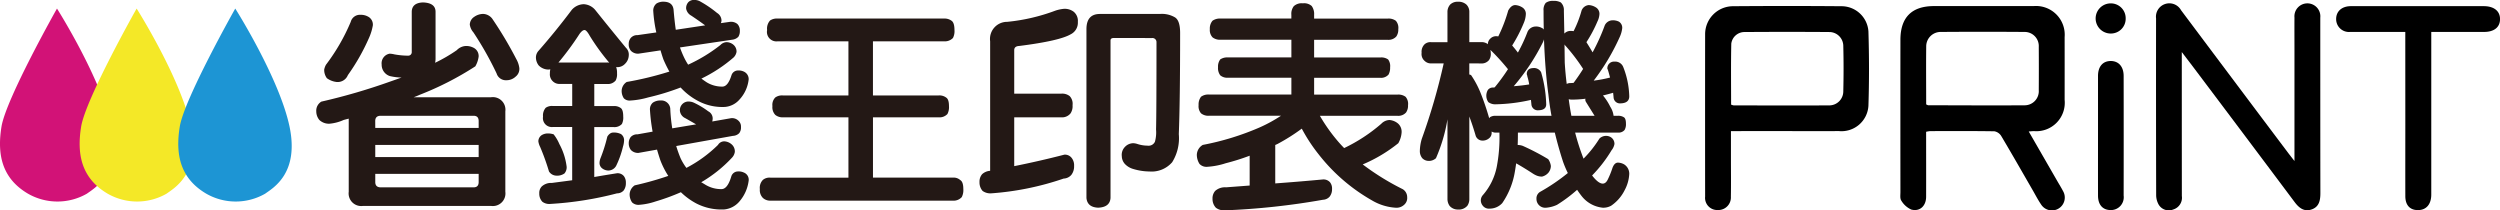
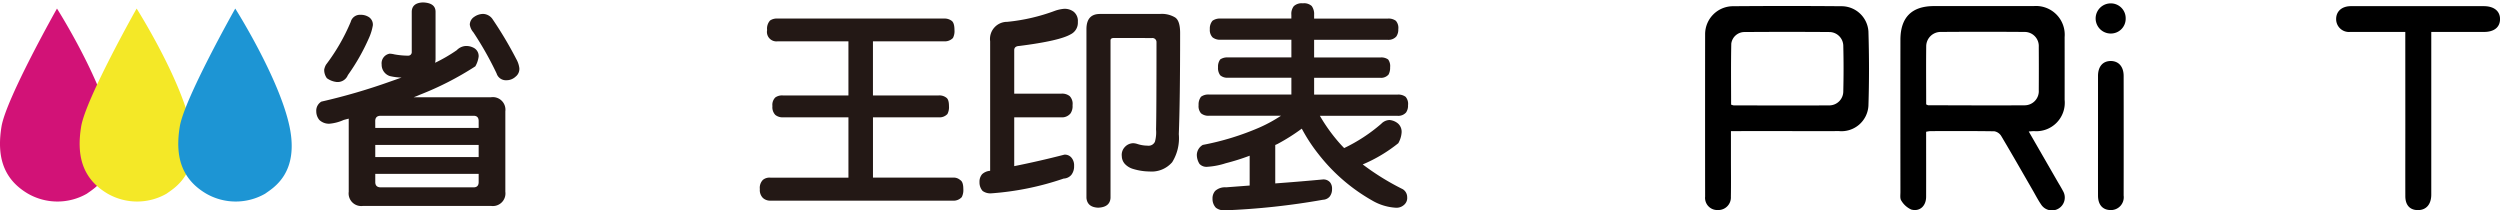
<svg xmlns="http://www.w3.org/2000/svg" width="280" height="23.557" viewBox="0 0 280 23.557">
  <g id="组_2333" data-name="组 2333" transform="translate(-147.613 -606.8)">
    <g id="组_2331" data-name="组 2331" transform="translate(183.033 606.8)">
      <path id="路径_30" data-name="路径 30" d="M503.774,608.936q1.385.05,1.41,1.015V615.2a2.292,2.292,0,0,1-.049.495,17.793,17.793,0,0,0,2.425-1.41,1.522,1.522,0,0,1,.99-.47,1.776,1.776,0,0,1,.841.173,1.039,1.039,0,0,1,.619,1.015,2.912,2.912,0,0,1-.371,1.089,34.358,34.358,0,0,1-6.236,3.192q-.322.148-.668.272h8.66A1.411,1.411,0,0,1,513,621.135v9.007a1.411,1.411,0,0,1-1.608,1.584H497.068a1.411,1.411,0,0,1-1.608-1.584v-8.19q-.3.074-.569.148a4.881,4.881,0,0,1-1.608.421,1.557,1.557,0,0,1-1.113-.421,1.519,1.519,0,0,1-.346-.965,1.182,1.182,0,0,1,.569-1.089,67.539,67.539,0,0,0,7.72-2.252q.643-.223,1.262-.445a6.055,6.055,0,0,1-1.336-.173,1.333,1.333,0,0,1-.891-1.287,1.091,1.091,0,0,1,.891-1.212,2.425,2.425,0,0,1,.52.074,8.731,8.731,0,0,0,1.559.148.392.392,0,0,0,.4-.421v-4.528Q502.561,608.985,503.774,608.936Zm-7,1.386a1.663,1.663,0,0,1,.965.272,1.007,1.007,0,0,1,.421.915,5.862,5.862,0,0,1-.445,1.435,23.061,23.061,0,0,1-2.351,4.132,1.23,1.23,0,0,1-1.287.767,2.281,2.281,0,0,1-1.064-.421,1.56,1.56,0,0,1-.3-.965,1.816,1.816,0,0,1,.2-.544,22.069,22.069,0,0,0,2.771-4.8A1.064,1.064,0,0,1,496.771,610.322Zm1.658,12.669h11.58v-.767q0-.594-.569-.594H499.047q-.619,0-.619.594Zm0,3.266h11.58V624.9h-11.58Zm11.011,3.39q.569,0,.569-.594v-.916h-11.58v.916q0,.594.619.594Zm1.089-19.424a1.345,1.345,0,0,1,.99.52,43,43,0,0,1,2.7,4.528,2.753,2.753,0,0,1,.346,1.015,1.1,1.1,0,0,1-.421.965,1.486,1.486,0,0,1-1.039.4,1.086,1.086,0,0,1-1.089-.767,37.12,37.12,0,0,0-2.6-4.6,1.667,1.667,0,0,1-.4-.866,1.07,1.07,0,0,1,.495-.866A1.763,1.763,0,0,1,510.529,610.223Z" transform="translate(-491.822 -608.664)" fill="#231815" />
-       <path id="路径_31" data-name="路径 31" d="M690.223,607.27a1.791,1.791,0,0,1,1.312.668q1.583,1.98,3.415,4.206a1.064,1.064,0,0,1,.322.891,1.364,1.364,0,0,1-.421.916,1.165,1.165,0,0,1-.891.371.217.217,0,0,1-.1-.025,2.026,2.026,0,0,1,.1.718,1.516,1.516,0,0,1-.148.792,1.1,1.1,0,0,1-.94.4h-1.46v2.474h2.153a1.21,1.21,0,0,1,.817.223q.272.2.272.965a1.582,1.582,0,0,1-.148.817,1.128,1.128,0,0,1-.94.346H691.41v5.592q1.287-.223,2.549-.421a.906.906,0,0,1,.767.322,1.18,1.18,0,0,1,.223.767,1.344,1.344,0,0,1-.247.841.985.985,0,0,1-.742.322,38.161,38.161,0,0,1-7.522,1.188,1.272,1.272,0,0,1-.841-.247,1.294,1.294,0,0,1-.346-.94,1.036,1.036,0,0,1,.272-.767,1.539,1.539,0,0,1,1.138-.4l2.276-.3v-5.963h-2.177a1,1,0,0,1-1.089-1.163,1.314,1.314,0,0,1,.3-.99,1.206,1.206,0,0,1,.792-.2h2.177V616.2h-1.41a1.038,1.038,0,0,1-.767-.3,1.062,1.062,0,0,1-.322-.891,1.654,1.654,0,0,1,.049-.445,1.244,1.244,0,0,1-.247.025,1.523,1.523,0,0,1-1.064-.47,1.48,1.48,0,0,1-.3-.792,1.109,1.109,0,0,1,.272-.817q1.954-2.227,3.736-4.6A1.837,1.837,0,0,1,690.223,607.27Zm-3.984,14.475a2.111,2.111,0,0,1,.619.1,4.659,4.659,0,0,1,.643,1.089,7.128,7.128,0,0,1,.817,2.549,1.063,1.063,0,0,1-.247.742,1.414,1.414,0,0,1-.916.247,1,1,0,0,1-.817-.47,25.932,25.932,0,0,0-.99-2.747,2.009,2.009,0,0,1-.2-.619.835.835,0,0,1,.445-.742A1.323,1.323,0,0,1,686.239,621.746ZM687.4,613.8h5.469a.761.761,0,0,1,.223.025,24.269,24.269,0,0,1-2.177-2.994q-.371-.668-.594-.668-.248,0-.569.445A31.455,31.455,0,0,1,687.4,613.8Zm6.161,7.844a1.774,1.774,0,0,1,.841.173.827.827,0,0,1,.346.717,2.566,2.566,0,0,1-.124.693,10.327,10.327,0,0,1-.767,2.153,1.018,1.018,0,0,1-.866.52,1.157,1.157,0,0,1-.668-.223.758.758,0,0,1-.322-.668,1.59,1.59,0,0,1,.1-.47,16.815,16.815,0,0,0,.767-2.425,1.029,1.029,0,0,1,.3-.346A.6.6,0,0,1,693.563,621.647Zm13.065-12.4a1.126,1.126,0,0,1,.817.247,1.038,1.038,0,0,1,.272.767,1.146,1.146,0,0,1-.173.668,1.13,1.13,0,0,1-.693.322l-5.84.866a10.628,10.628,0,0,0,.445,1.089,7.065,7.065,0,0,0,.47.841,17.813,17.813,0,0,0,3.613-2.2.994.994,0,0,1,.718-.322,1.223,1.223,0,0,1,.718.272.988.988,0,0,1,.371.816,1.157,1.157,0,0,1-.322.619,16.326,16.326,0,0,1-3.613,2.375q.3.222.569.4a3.289,3.289,0,0,0,1.782.495q.618,0,1.015-1.262a.766.766,0,0,1,.742-.544,1.35,1.35,0,0,1,.643.124.925.925,0,0,1,.544.866,3.941,3.941,0,0,1-1.039,2.276,2.415,2.415,0,0,1-1.608.817,5.767,5.767,0,0,1-3.019-.668,7.129,7.129,0,0,1-1.955-1.509,27.069,27.069,0,0,1-3.638,1.113,8.909,8.909,0,0,1-1.979.346.911.911,0,0,1-.742-.247,1.481,1.481,0,0,1-.247-.841,1.215,1.215,0,0,1,.569-.99,36.927,36.927,0,0,0,4.776-1.163,14.828,14.828,0,0,1-.668-1.361q-.173-.495-.322-1.015l-2.474.371a1.1,1.1,0,0,1-.841-.322,1.077,1.077,0,0,1-.247-.767,1.022,1.022,0,0,1,.223-.668.951.951,0,0,1,.767-.322l2.1-.3a15.323,15.323,0,0,1-.346-2.45,1.011,1.011,0,0,1,.371-.792,1.46,1.46,0,0,1,.817-.2q.989.025,1.089.891.1,1.213.247,2.252l3.291-.495q-.742-.544-1.559-1.089a1.12,1.12,0,0,1-.569-.767.987.987,0,0,1,.272-.767.933.933,0,0,1,.718-.223,1.356,1.356,0,0,1,.544.148,12.473,12.473,0,0,1,1.93,1.312,1.012,1.012,0,0,1,.495.817.708.708,0,0,1-.074.322Zm.124,10.789a1.024,1.024,0,0,1,.792.272.882.882,0,0,1,.3.718,1.022,1.022,0,0,1-.2.693,1.046,1.046,0,0,1-.693.3l-6.359,1.138a13.445,13.445,0,0,0,.495,1.386,6.265,6.265,0,0,0,.643,1.064,14.775,14.775,0,0,0,3.539-2.573.813.813,0,0,1,.693-.4,1.317,1.317,0,0,1,.792.3,1.043,1.043,0,0,1,.4.891,1.194,1.194,0,0,1-.3.619,15.031,15.031,0,0,1-3.464,2.771q.223.124.421.248a3.383,3.383,0,0,0,1.856.52q.668,0,1.089-1.41a.783.783,0,0,1,.767-.569,1.349,1.349,0,0,1,.643.124.863.863,0,0,1,.544.866,4.4,4.4,0,0,1-1.064,2.4,2.541,2.541,0,0,1-1.682.866,6.161,6.161,0,0,1-3.118-.668,7.508,7.508,0,0,1-1.732-1.262,23.742,23.742,0,0,1-2.846,1.039,7.293,7.293,0,0,1-1.806.371,1.012,1.012,0,0,1-.817-.272,1.575,1.575,0,0,1-.272-.916,1.26,1.26,0,0,1,.569-.99A34.771,34.771,0,0,0,699.7,626.5a9.224,9.224,0,0,1-.891-1.757q-.2-.594-.371-1.188l-2.078.371a1.1,1.1,0,0,1-.841-.322,1.209,1.209,0,0,1-.247-.767,1.123,1.123,0,0,1,.223-.693.988.988,0,0,1,.767-.3l1.682-.3a20.3,20.3,0,0,1-.3-2.5.978.978,0,0,1,.322-.742,1.454,1.454,0,0,1,.866-.247,1.006,1.006,0,0,1,1.089.891,18.124,18.124,0,0,0,.223,2.227l2.672-.445q-.594-.346-1.212-.693a1.029,1.029,0,0,1-.594-.767.961.961,0,0,1,1.089-1.089,1.324,1.324,0,0,1,.47.124,9.01,9.01,0,0,1,1.608.965.9.9,0,0,1,.495.767,1.346,1.346,0,0,1-.049.371Z" transform="translate(-660.272 -606.8)" fill="#231815" />
      <path id="路径_32" data-name="路径 32" d="M883.6,623.108h18.633a1.324,1.324,0,0,1,.866.248q.321.223.322,1.039a1.647,1.647,0,0,1-.173.891,1.274,1.274,0,0,1-1.015.371h-7.943v6.062h7.349a1.265,1.265,0,0,1,.866.248q.3.2.3.94a1.646,1.646,0,0,1-.173.891,1.2,1.2,0,0,1-.99.371h-7.349v6.755h8.933a1.1,1.1,0,0,1,.841.272q.346.2.346,1.015a1.727,1.727,0,0,1-.173.891,1.232,1.232,0,0,1-1.015.4H882.81a1.191,1.191,0,0,1-.841-.3,1.241,1.241,0,0,1-.346-.99,1.266,1.266,0,0,1,.346-1.039,1.164,1.164,0,0,1,.841-.247h8.735v-6.755H884.22a1.3,1.3,0,0,1-.866-.272,1.248,1.248,0,0,1-.322-.99,1.167,1.167,0,0,1,.322-.965,1.3,1.3,0,0,1,.866-.223h7.324v-6.062H883.6a1.06,1.06,0,0,1-1.163-1.262,1.364,1.364,0,0,1,.322-1.064A1.314,1.314,0,0,1,883.6,623.108Z" transform="translate(-831.94 -621.029)" fill="#231815" />
      <path id="路径_33" data-name="路径 33" d="M1084.106,614.566a1.664,1.664,0,0,1,1.114.322,1.321,1.321,0,0,1,.47,1.138,1.443,1.443,0,0,1-.792,1.386q-1.262.742-5.765,1.311-.569.025-.569.47v4.875h5.246a1.352,1.352,0,0,1,.965.272,1.243,1.243,0,0,1,.322,1.015,1.46,1.46,0,0,1-.223.916,1.223,1.223,0,0,1-1.064.445h-5.246v5.468q2.845-.569,5.617-1.287a.951.951,0,0,1,.841.4,1.324,1.324,0,0,1,.247.866,1.539,1.539,0,0,1-.3.99,1.178,1.178,0,0,1-.866.421,31.911,31.911,0,0,1-8.141,1.658,1.485,1.485,0,0,1-.94-.272,1.426,1.426,0,0,1-.346-.99,1.263,1.263,0,0,1,.3-.891,1.463,1.463,0,0,1,.891-.371V618.2a1.915,1.915,0,0,1,1.905-2.177,21.175,21.175,0,0,0,5.419-1.262A4.348,4.348,0,0,1,1084.106,614.566Zm8.215,3.266h-2.6q-.371,0-.371.272v17.643q-.074,1.039-1.386,1.089-1.213-.05-1.311-1.089v-18.9q0-1.707,1.509-1.707h6.706a2.883,2.883,0,0,1,1.683.371q.594.347.594,1.757,0,7.572-.148,11.333a5.076,5.076,0,0,1-.742,3.142,3.042,3.042,0,0,1-2.549,1.039,6.5,6.5,0,0,1-1.782-.272,2.077,2.077,0,0,1-.94-.544,1.329,1.329,0,0,1-.371-.891,1.267,1.267,0,0,1,.346-1.039,1.3,1.3,0,0,1,.94-.421,1.732,1.732,0,0,1,.421.074,3.73,3.73,0,0,0,1.188.2.773.773,0,0,0,.817-.445,3.932,3.932,0,0,0,.124-1.361q.049-1.781.049-9.774a.453.453,0,0,0-.52-.47Z" transform="translate(-1000.391 -613.576)" fill="#231815" />
      <path id="路径_34" data-name="路径 34" d="M1268.247,611.419h7.943V611a1.4,1.4,0,0,1,.272-.965,1.288,1.288,0,0,1,1.015-.322,1.264,1.264,0,0,1,.99.3,1.509,1.509,0,0,1,.272.99v.421h8.24a1.354,1.354,0,0,1,.916.247,1.205,1.205,0,0,1,.272.94,1.333,1.333,0,0,1-.223.817,1.164,1.164,0,0,1-.965.371h-8.24v1.98h7.424a1.3,1.3,0,0,1,.866.223,1.243,1.243,0,0,1,.223.866,1.624,1.624,0,0,1-.173.817,1.1,1.1,0,0,1-.915.371h-7.424v1.881h9.329a1.354,1.354,0,0,1,.916.247,1.206,1.206,0,0,1,.272.94,1.335,1.335,0,0,1-.222.817,1.164,1.164,0,0,1-.965.371h-8.685a19.087,19.087,0,0,0,2.1,2.945q.3.347.619.668a18.492,18.492,0,0,0,4.157-2.722,1.335,1.335,0,0,1,.916-.421,1.705,1.705,0,0,1,.99.421,1.24,1.24,0,0,1,.371.99,2.808,2.808,0,0,1-.371,1.188,16.78,16.78,0,0,1-3.984,2.376,28.108,28.108,0,0,0,4.479,2.771,1.041,1.041,0,0,1,.5.891,1,1,0,0,1-.322.841,1.255,1.255,0,0,1-.965.346,5.927,5.927,0,0,1-2.648-.817,20.27,20.27,0,0,1-5.988-5.171,18.565,18.565,0,0,1-1.881-2.87,21.716,21.716,0,0,1-2.7,1.707q-.148.074-.272.124v4.305q2.722-.2,5.345-.445a.979.979,0,0,1,.792.321,1.121,1.121,0,0,1,.223.767,1.322,1.322,0,0,1-.272.841,1.053,1.053,0,0,1-.742.346,80.909,80.909,0,0,1-11.061,1.188,1.5,1.5,0,0,1-.94-.3,1.418,1.418,0,0,1-.371-.99,1.263,1.263,0,0,1,.3-.891,1.65,1.65,0,0,1,1.213-.4l2.647-.2v-3.341a25.036,25.036,0,0,1-2.672.841,8.308,8.308,0,0,1-2.054.4,1.062,1.062,0,0,1-.891-.322,1.907,1.907,0,0,1-.3-1.039,1.333,1.333,0,0,1,.668-1.089,29.983,29.983,0,0,0,6.359-1.955,16.192,16.192,0,0,0,2.4-1.312h-8.066a1.278,1.278,0,0,1-.891-.272,1.213,1.213,0,0,1-.272-.916,1.421,1.421,0,0,1,.272-.94,1.368,1.368,0,0,1,.891-.247h9.229v-1.881h-7.126a1.2,1.2,0,0,1-.841-.272,1.35,1.35,0,0,1-.248-.915,1.322,1.322,0,0,1,.248-.866,1.379,1.379,0,0,1,.841-.223h7.126v-1.98h-7.943a1.334,1.334,0,0,1-.891-.272,1.2,1.2,0,0,1-.3-.916,1.339,1.339,0,0,1,.3-.94A1.429,1.429,0,0,1,1268.247,611.419Z" transform="translate(-1166.978 -609.341)" fill="#231815" />
-       <path id="路径_35" data-name="路径 35" d="M1472.256,608.047a1.651,1.651,0,0,1,.767.247.844.844,0,0,1,.421.742,2.779,2.779,0,0,1-.223.99,16.424,16.424,0,0,1-1.311,2.549q.321.371.643.792a17.691,17.691,0,0,0,1.089-2.351,1.022,1.022,0,0,1,.891-.569,1.324,1.324,0,0,1,.718.173.4.4,0,0,1,.2.173q-.025-1.039-.025-2.128a1.208,1.208,0,0,1,.248-.866,1.315,1.315,0,0,1,.841-.223,1.606,1.606,0,0,1,.841.173,1.142,1.142,0,0,1,.346.916l.05,2.573.05-.049a.958.958,0,0,1,.619-.248,2.66,2.66,0,0,1,.371.025,12.379,12.379,0,0,0,.891-2.3.943.943,0,0,1,.817-.619,1.651,1.651,0,0,1,.767.247.844.844,0,0,1,.42.742,2.128,2.128,0,0,1-.223.841,14.952,14.952,0,0,1-1.237,2.326q.346.544.693,1.138a22.583,22.583,0,0,0,1.361-3.019.97.97,0,0,1,.866-.569,1.5,1.5,0,0,1,.718.148.8.8,0,0,1,.371.742,3.233,3.233,0,0,1-.272.965,24.6,24.6,0,0,1-2.92,4.9,13.909,13.909,0,0,0,1.831-.346q-.1-.371-.2-.718c-.05-.165-.083-.247-.1-.247a.739.739,0,0,1,.792-.817.964.964,0,0,1,.99.619,9.5,9.5,0,0,1,.668,3.266q0,.767-.99.792a.71.71,0,0,1-.767-.693q-.025-.272-.05-.495-.594.174-1.138.3a6.2,6.2,0,0,1,.817,1.262,2.4,2.4,0,0,1,.371,1.014h.495a1.146,1.146,0,0,1,.668.173q.223.148.223.718a1.27,1.27,0,0,1-.149.693.868.868,0,0,1-.742.3h-4.8a25.416,25.416,0,0,0,.94,2.92,12.667,12.667,0,0,0,1.781-2.252,1.069,1.069,0,0,1,.693-.3,1.025,1.025,0,0,1,.544.124.874.874,0,0,1,.445.792,1.559,1.559,0,0,1-.322.693,15.164,15.164,0,0,1-2.177,2.821.272.272,0,0,0,.05.074q.668.841,1.138.841.346,0,.569-.47a9.581,9.581,0,0,0,.52-1.287q.223-.594.619-.594a1.485,1.485,0,0,1,.693.2,1.235,1.235,0,0,1,.569,1.064,4.257,4.257,0,0,1-.52,1.831,4.547,4.547,0,0,1-1.509,1.732,1.8,1.8,0,0,1-.94.223,3.438,3.438,0,0,1-2.351-1.287q-.272-.347-.52-.718a16.109,16.109,0,0,1-2.252,1.683,3.571,3.571,0,0,1-1.212.322.982.982,0,0,1-1.089-.99.85.85,0,0,1,.421-.792,21.867,21.867,0,0,0,3.093-2.1,11.546,11.546,0,0,1-.544-1.287q-.52-1.608-.915-3.242h-4.133q0,.742-.025,1.386a1.658,1.658,0,0,1,.569.1,26.447,26.447,0,0,1,2.846,1.485,1.688,1.688,0,0,1,.3.767,1.22,1.22,0,0,1-.247.718,1.353,1.353,0,0,1-.742.47,1.525,1.525,0,0,1-.569-.1,2.561,2.561,0,0,1-.47-.247q-.866-.569-1.856-1.138-.074.52-.148.94a8.7,8.7,0,0,1-1.411,3.514,1.905,1.905,0,0,1-1.41.619.867.867,0,0,1-.767-.322.958.958,0,0,1-.223-.569.889.889,0,0,1,.223-.619,6.814,6.814,0,0,0,1.559-3.167,17.341,17.341,0,0,0,.3-3.835h-.4a.865.865,0,0,1-.47-.124v.124a.755.755,0,0,1-.272.619,1.109,1.109,0,0,1-.817.272.8.8,0,0,1-.693-.52q-.322-1.113-.718-2.177v9.23a1.314,1.314,0,0,1-.222.767,1.257,1.257,0,0,1-1.064.421,1.206,1.206,0,0,1-.916-.4,1.328,1.328,0,0,1-.247-.792V620.84a18.25,18.25,0,0,1-1.287,4.355,1.16,1.16,0,0,1-.891.3.983.983,0,0,1-.644-.3,1.245,1.245,0,0,1-.272-.792,5.031,5.031,0,0,1,.222-1.386,68.648,68.648,0,0,0,2.45-8.438h-1.385a1,1,0,0,1-.742-.272,1.015,1.015,0,0,1-.346-.916,1.162,1.162,0,0,1,.346-.965.972.972,0,0,1,.742-.223h1.806v-3.365a1.224,1.224,0,0,1,.322-.866,1.191,1.191,0,0,1,.841-.3,1.342,1.342,0,0,1,.94.3,1.127,1.127,0,0,1,.346.866V612.2h1.287a1.127,1.127,0,0,1,.817.247.07.07,0,0,1-.025-.049.839.839,0,0,1,.272-.594.911.911,0,0,1,.619-.272,1.412,1.412,0,0,1,.272.025,16.728,16.728,0,0,0,1.114-2.9Q1471.81,608.048,1472.256,608.047Zm-5.147,6.533v1.237a.986.986,0,0,1,.2.074,10.361,10.361,0,0,1,1.039,1.93,29.054,29.054,0,0,1,.99,2.9.807.807,0,0,1,.1-.124,1.088,1.088,0,0,1,.644-.148h6.235q-.223-1.188-.346-2.375-.371-2.722-.495-6.186a2.2,2.2,0,0,1-.148.371,23.839,23.839,0,0,1-3.241,4.875q.94-.074,1.732-.2a6.14,6.14,0,0,0-.2-.866,1,1,0,0,0-.074-.272q0-.668.718-.693a.887.887,0,0,1,.891.47,13.978,13.978,0,0,1,.569,3.588q0,.644-.866.668a.714.714,0,0,1-.792-.668q-.025-.247-.05-.495a19.258,19.258,0,0,1-4.009.495,1.283,1.283,0,0,1-.767-.247,1.273,1.273,0,0,1-.05-1.361.713.713,0,0,1,.619-.272.465.465,0,0,0,.149-.025,21.2,21.2,0,0,0,1.484-2.029,24.88,24.88,0,0,0-1.831-2.029,1.518,1.518,0,0,0-.148-.124,1.013,1.013,0,0,1,.05.322,1.194,1.194,0,0,1-.2.816,1.06,1.06,0,0,1-.916.371Zm10.665-2.128.025,2.029q.074,1.238.223,2.4a.786.786,0,0,1,.4-.1,2.987,2.987,0,0,0,.371-.025q.569-.767,1.064-1.559a20.474,20.474,0,0,0-1.955-2.573A.66.66,0,0,1,1477.773,612.452Zm.767,7.992h2.6q-.4-.643-.94-1.509a.53.53,0,0,1-.1-.3.218.218,0,0,1,.025-.1,12.189,12.189,0,0,1-1.51.1,1.184,1.184,0,0,1-.371-.049Q1478.367,619.529,1478.541,620.444Z" transform="translate(-1337.968 -607.478)" fill="#231815" />
    </g>
    <path id="路径_36" data-name="路径 36" d="M220.293,614.317s-5.7,10.091-6.213,13.213c-.5,3.059,0,5.778,2.964,7.52a6.628,6.628,0,0,0,6.6,0c.916-.659,3.826-2.3,2.726-7.52C225.221,622.092,220.293,614.317,220.293,614.317Z" transform="translate(-66.298 -6.559)" fill="#d21277" />
    <path id="路径_37" data-name="路径 37" d="M290.293,614.317s-5.7,10.091-6.213,13.213c-.5,3.059,0,5.778,2.964,7.52a6.628,6.628,0,0,0,6.6,0c.916-.659,3.826-2.3,2.726-7.52C295.221,622.092,290.293,614.317,290.293,614.317Z" transform="translate(-127.377 -6.559)" fill="#f4e827" />
    <path id="路径_38" data-name="路径 38" d="M376.96,614.317s-5.7,10.091-6.213,13.213c-.5,3.059,0,5.778,2.964,7.52a6.628,6.628,0,0,0,6.6,0c.916-.659,3.826-2.3,2.726-7.52C381.888,622.092,376.96,614.317,376.96,614.317Z" transform="translate(-202.998 -6.559)" fill="#1d95d4" />
    <g id="组_2334" data-name="组 2334" transform="translate(338.584 607.179)">
      <path id="路径_39" data-name="路径 39" d="M522.1,878.666c0,2.449.008,4.868,0,7.287-.005,1.021-.712,1.681-1.665,1.421a2.48,2.48,0,0,1-1.114-1c-.162-.223-.1-.623-.1-.943q-.007-8.529,0-17.057c0-2.519,1.263-3.788,3.764-3.788q5.578,0,11.156,0a3.217,3.217,0,0,1,3.472,3.471q.005,3.517,0,7.033a3.186,3.186,0,0,1-3.435,3.5c-.158,0-.316.022-.586.041l3.2,5.555c.215.372.443.738.642,1.119a1.44,1.44,0,0,1-2.454,1.506c-.348-.509-.631-1.062-.941-1.6-1.17-2.026-2.328-4.06-3.525-6.07a1.136,1.136,0,0,0-.766-.531c-2.4-.04-4.8-.024-7.194-.02A3.187,3.187,0,0,0,522.1,878.666Zm0-3.073c.137.063.184.1.232.1,3.6.008,7.21.031,10.814.006a1.585,1.585,0,0,0,1.57-1.7q.017-2.421,0-4.843a1.579,1.579,0,0,0-1.591-1.673q-4.681-.037-9.363,0a1.615,1.615,0,0,0-1.652,1.636C522.086,871.274,522.106,873.426,522.106,875.593Z" transform="translate(-497.345 -864.284)" />
-       <path id="路径_40" data-name="路径 40" d="M1036.842,876.93V864.493c0-1.212-.009-2.425,0-3.637a1.453,1.453,0,1,1,2.892.016c0,6.546,0,13.093.011,19.639,0,.819-.133,1.543-.978,1.837s-1.419-.173-1.911-.83q-5.444-7.271-10.909-14.527c-.523-.7-1.052-1.386-1.724-2.27v1.009q0,7.557.006,15.113a1.372,1.372,0,0,1-.951,1.507,1.319,1.319,0,0,1-1.637-.529,2.16,2.16,0,0,1-.288-1.064q-.025-9.9-.012-19.8a1.5,1.5,0,0,1,2.8-.919q6,8.014,12.02,16.014C1036.339,876.283,1036.518,876.51,1036.842,876.93Z" transform="translate(-970.833 -859.271)" />
      <path id="路径_41" data-name="路径 41" d="M138.891,878.408c0,1.116,0,2.134,0,3.152,0,1.4.018,2.8-.007,4.2a1.407,1.407,0,0,1-1.461,1.487A1.363,1.363,0,0,1,136,885.745q-.011-9.1,0-18.192a3.132,3.132,0,0,1,3.07-3.132q6.1-.051,12.209,0a3.022,3.022,0,0,1,3.011,2.822c.083,2.772.09,5.551,0,8.323a3.021,3.021,0,0,1-3.308,2.839c-2.372.016-4.743,0-7.115,0Zm.019-2.968a1.256,1.256,0,0,0,.286.088c3.554.005,7.108.02,10.662,0a1.573,1.573,0,0,0,1.617-1.583q.062-2.543,0-5.088a1.568,1.568,0,0,0-1.567-1.545q-4.725-.037-9.451,0a1.493,1.493,0,0,0-1.527,1.3C138.882,870.885,138.91,873.166,138.91,875.44Z" transform="translate(-135.997 -864.103)" />
      <path id="路径_42" data-name="路径 42" d="M1382.5,867.472c-2.111,0-4.126.006-6.141,0a1.434,1.434,0,0,1-1.594-1.259c-.095-.965.557-1.623,1.645-1.624q5.417-.01,10.834,0,2.021,0,4.042,0c1.151,0,1.835.554,1.825,1.468-.009.892-.663,1.417-1.781,1.419-1.936,0-3.872,0-5.92,0v.992q0,8.61,0,17.221c0,1.083-.549,1.728-1.464,1.742s-1.438-.543-1.442-1.553c-.008-2.668,0-5.336,0-8Z" transform="translate(-1304.078 -864.278)" />
      <path id="路径_43" data-name="路径 43" d="M907.314,980.672c0-2.207,0-4.413,0-6.62,0-1.052.539-1.672,1.426-1.673s1.444.632,1.446,1.672q.011,6.7,0,13.4a1.435,1.435,0,0,1-1.486,1.622c-.873-.02-1.382-.6-1.385-1.621C907.31,985.193,907.314,982.932,907.314,980.672Z" transform="translate(-863.308 -965.925)" />
      <path id="路径_44" data-name="路径 44" d="M905.974,860.936a1.656,1.656,0,0,1-1.661,1.7,1.688,1.688,0,1,1-.03-3.376A1.66,1.66,0,0,1,905.974,860.936Z" transform="translate(-858.869 -859.26)" />
    </g>
  </g>
</svg>